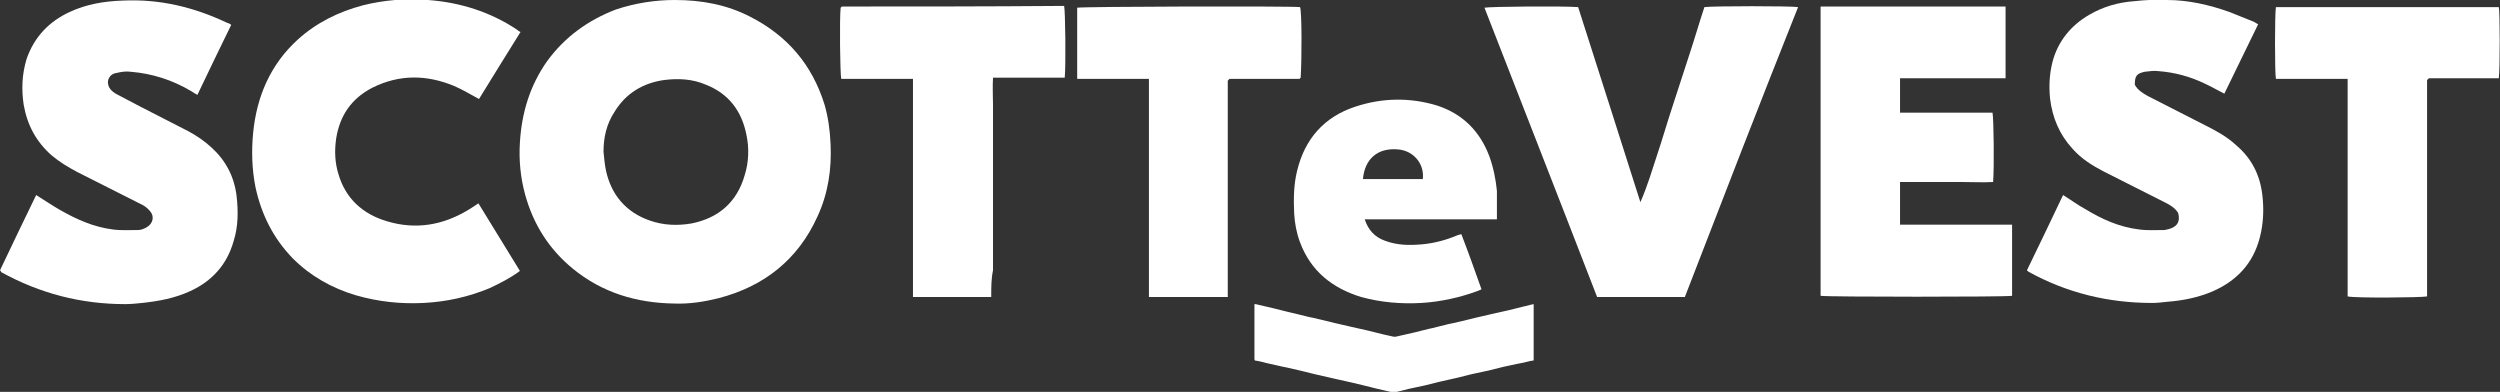
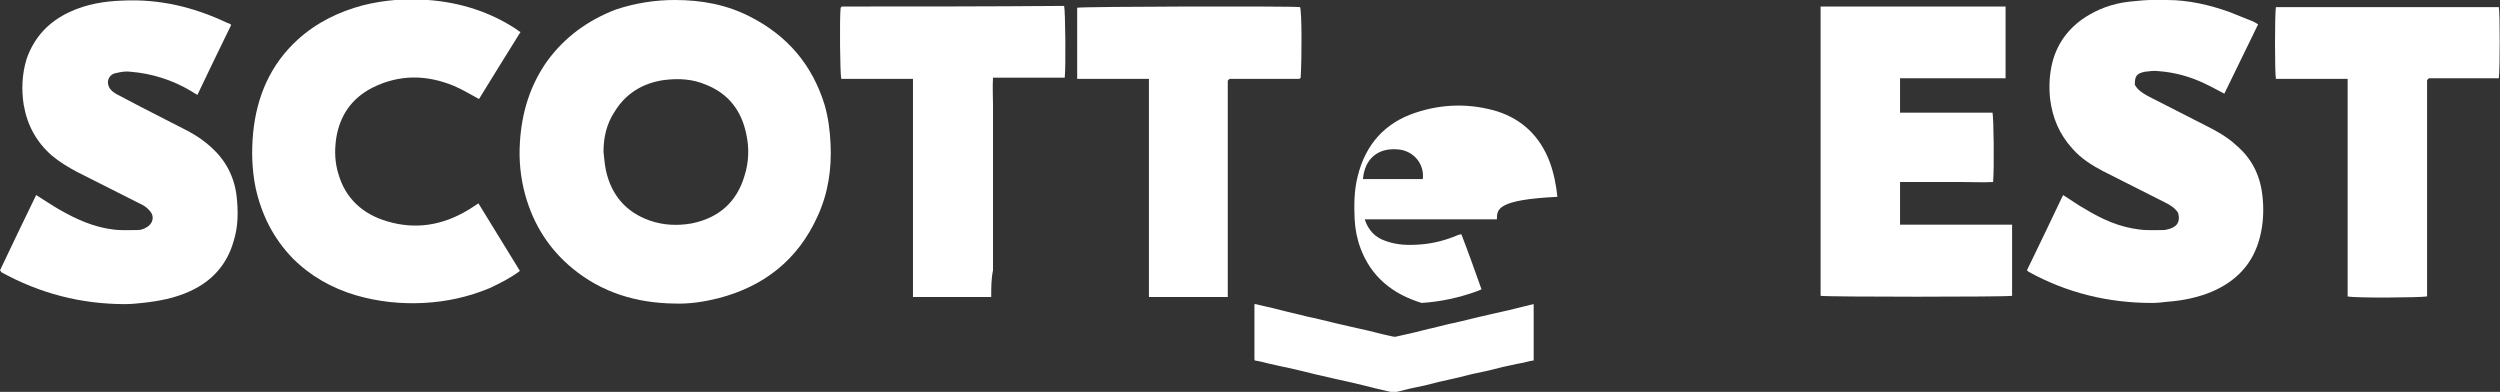
<svg xmlns="http://www.w3.org/2000/svg" version="1.1" id="Layer_1" x="0px" y="0px" viewBox="0 0 421.7 66.1" style="enable-background:new 0 0 421.7 66.1;" xml:space="preserve">
  <rect x="0" y="0" width="421.7" height="66.1" fill="#333333" stroke="none" />
  <style type="text/css">
	.st0{fill:#FFFFFF;}
</style>
  <g>
    <path class="st0" d="M211.6,60.7c0-1,0-8.4,0-9.4c0.1,0,0.1,0,0.2,0c1,0.2,2,0.5,3,0.7c0.8,0.2,1.6,0.4,2.4,0.6   c1,0.2,2,0.5,2.9,0.7c0.7,0.2,1.5,0.3,2.2,0.5c1,0.2,2,0.5,2.9,0.7c0.9,0.2,1.7,0.4,2.6,0.6c1,0.2,2.1,0.5,3.1,0.7   c0.8,0.2,1.6,0.4,2.4,0.6c0.6,0.1,1.2,0.3,1.8,0.4c0.1,0,0.2,0,0.3,0c1-0.2,2.1-0.5,3.1-0.7c0.8-0.2,1.6-0.4,2.4-0.6   c1-0.2,2-0.5,2.9-0.7c0.7-0.2,1.5-0.3,2.2-0.5c1-0.2,2-0.5,2.9-0.7c0.9-0.2,1.7-0.4,2.6-0.6c1-0.2,2.1-0.5,3.1-0.7   c0.8-0.2,1.6-0.4,2.4-0.6c0.6-0.1,1.1-0.3,1.7-0.4c0,0,0,0,0,0c0,0,0,0,0,0c0,0,0,0,0,0c0,1,0,8.4,0,9.4c0,0,0,0,0,0.1   c-0.2,0-0.4,0.1-0.6,0.1c-0.8,0.2-1.6,0.4-2.3,0.5c-0.8,0.2-1.5,0.3-2.3,0.5c-0.8,0.2-1.6,0.4-2.4,0.6c-0.9,0.2-1.8,0.4-2.8,0.6   c-0.8,0.2-1.6,0.4-2.4,0.6c-1,0.2-2.1,0.5-3.1,0.7c-0.8,0.2-1.6,0.4-2.4,0.6c-0.9,0.2-1.8,0.4-2.8,0.6c-0.8,0.2-1.6,0.4-2.4,0.6   c-0.1,0-0.2,0-0.2,0c-0.9-0.2-1.7-0.4-2.6-0.6c-0.7-0.2-1.3-0.3-2-0.5c-0.8-0.2-1.6-0.4-2.5-0.6c-0.9-0.2-1.8-0.4-2.7-0.6   c-0.9-0.2-1.7-0.4-2.6-0.6c-1-0.2-2-0.5-2.9-0.7c-0.9-0.2-1.7-0.4-2.6-0.6c-1.1-0.2-2.2-0.5-3.2-0.7c-0.8-0.2-1.5-0.4-2.3-0.5   C211.8,60.7,211.7,60.7,211.6,60.7z" />
    <path class="st0" d="M113.8,0c4.6,0,8.8,0.8,12.7,2.8c6.3,3.2,10.5,8.1,12.6,14.9c0.6,2.1,0.9,4.3,1,6.6c0.2,4.2-0.4,8.3-2.2,12.2   c-3.3,7.3-9,11.8-16.7,13.8c-2.4,0.6-4.9,1-7.5,0.9c-6.3-0.1-12.1-1.8-17.1-5.9c-4-3.3-6.6-7.4-8-12.4c-0.8-2.9-1.1-5.9-0.9-8.9   c0.3-5,1.7-9.6,4.6-13.7c3-4.1,6.9-6.9,11.6-8.7C107.2,0.5,110.6,0,113.8,0z M101.8,25.6c0.1,1,0.2,2.1,0.4,3.1   c0.9,4.2,3.4,7.1,7.4,8.5c2.3,0.8,4.6,0.9,7,0.5c4.6-0.9,7.7-3.6,9-8.1c0.7-2.2,0.8-4.6,0.3-6.9c-0.8-4-3-6.9-6.8-8.4   c-2.3-1-4.7-1.1-7.1-0.8c-3.5,0.5-6.4,2.2-8.3,5.3C102.3,20.9,101.8,23.2,101.8,25.6z" />
    <path class="st0" d="M341.9,45.6c2.1-4.3,4.1-8.5,6.1-12.7c1.3,0.8,2.5,1.7,3.8,2.4c2.8,1.7,5.7,3,9,3.4c1.4,0.2,2.9,0.1,4.3,0.1   c0.2,0,0.3-0.1,0.5-0.1c1.3-0.3,2.3-1,1.8-2.8c-0.5-0.8-1.3-1.3-2.1-1.7c-3.5-1.8-7-3.5-10.5-5.3c-1.9-1-3.7-2.1-5.2-3.8   c-2.2-2.4-3.4-5.2-3.8-8.5c-0.2-2.1-0.1-4.1,0.4-6.1c0.9-3.5,3.1-6.2,6.2-8c2.4-1.4,4.9-2.1,7.6-2.3c1.8-0.2,3.7-0.3,5.5-0.2   c3.6,0,7.1,0.8,10.5,2c1.3,0.5,2.7,1.1,4,1.6c0.3,0.1,0.5,0.3,0.9,0.5c-1.9,3.9-3.8,7.8-5.7,11.7c-1.2-0.6-2.2-1.2-3.3-1.7   c-2.5-1.2-5.1-1.9-7.8-2.1c-0.7-0.1-1.5,0-2.3,0.1c-1.4,0.3-1.7,0.7-1.7,2.2c0.5,0.9,1.3,1.4,2.2,1.9c3.3,1.7,6.5,3.3,9.8,5   c1.8,0.9,3.6,1.9,5.1,3.3c2.6,2.2,4,5,4.4,8.3c0.3,2.4,0.2,4.9-0.4,7.2c-1.1,4.4-3.9,7.4-8.1,9.2c-2.4,1-4.9,1.5-7.5,1.7   c-0.9,0.1-1.7,0.2-2.6,0.2c-7.4,0-14.4-1.7-20.9-5.3C342.3,45.9,342.1,45.8,341.9,45.6z" />
    <path class="st0" d="M0,45.6c2-4.2,4-8.4,6.1-12.7c1.3,0.8,2.6,1.7,4,2.5c2.8,1.6,5.7,2.9,8.9,3.3c1.4,0.2,2.9,0.1,4.3,0.1   c0.5,0,1-0.2,1.5-0.5c1-0.6,1.3-1.8,0.5-2.7c-0.5-0.6-1.1-1-1.8-1.3c-3.5-1.8-7-3.5-10.5-5.3c-1.5-0.8-3-1.7-4.3-2.8   c-2.6-2.3-4.1-5.1-4.7-8.5c-0.4-2.6-0.3-5.2,0.5-7.8C5.8,6.2,8.3,3.6,11.8,2c2.8-1.3,5.8-1.8,8.9-1.9c6.2-0.3,12,1.1,17.5,3.7   C38.5,3.9,38.8,4,39,4.2C37.1,8.1,35.2,12,33.3,16c-0.4-0.2-0.7-0.4-1-0.6c-3.2-1.9-6.6-3-10.3-3.3c-0.7-0.1-1.5,0-2.3,0.2   c-0.8,0.1-1.4,0.6-1.5,1.5c0,1,0.6,1.6,1.5,2.1c1.3,0.7,2.7,1.4,4,2.1c2.7,1.4,5.3,2.7,8,4.1c1.5,0.8,2.8,1.7,4,2.8   c2.4,2.2,3.8,4.9,4.2,8.1c0.3,2.6,0.3,5.2-0.5,7.7c-1.1,3.9-3.6,6.7-7.3,8.4c-2.6,1.2-5.3,1.7-8.1,2c-1,0.1-1.9,0.2-2.9,0.2   c-7.4,0-14.4-1.8-20.9-5.4C0.2,45.8,0.1,45.7,0,45.6z" />
-     <path class="st0" d="M284.2,50.1c-5,0-9.8,0-14.8,0c-6.3-16.3-12.7-32.6-19-48.8c0.9-0.2,13.3-0.3,15.8-0.1   c3.5,10.9,7,21.9,10.5,32.9c1.2-2.7,2-5.5,2.9-8.2c0.9-2.7,1.7-5.5,2.6-8.2c0.9-2.8,1.8-5.5,2.7-8.3c0.9-2.7,1.7-5.5,2.6-8.2   c1.4-0.2,14.8-0.2,15.8,0C296.8,17.5,290.5,33.8,284.2,50.1z" />
    <path class="st0" d="M307.1,1.1c10.5,0,20.8,0,31.2,0c0,4,0,8,0,12.1c-1.2,0-2.4,0-3.5,0c-1.2,0-2.4,0-3.6,0c-1.2,0-2.3,0-3.5,0   c-1.2,0-2.4,0-3.6,0c-1.2,0-2.4,0-3.6,0c0,2,0,3.8,0,5.8c5.2,0,10.4,0,15.6,0c0.2,1,0.3,9.2,0.1,11.7c-1.7,0.1-3.5,0-5.2,0   c-1.7,0-3.4,0-5.2,0c-1.7,0-3.5,0-5.3,0c0,2.4,0,4.8,0,7.2c6.3,0,12.6,0,18.9,0c0,4.1,0,8.1,0,12c-1,0.2-31.1,0.2-32.3,0   C307.1,33.7,307.1,17.5,307.1,1.1z" />
    <path class="st0" d="M87.8,5.4c-2.4,3.8-4.7,7.6-7,11.3c-1.5-0.8-2.8-1.6-4.2-2.2c-4.6-1.9-9.2-2-13.8,0.3   c-3.5,1.8-5.5,4.7-6.1,8.6c-0.3,2.1-0.2,4.1,0.4,6c1.2,4.1,4.1,6.7,8.1,7.9c4.9,1.5,9.5,0.7,13.8-1.9c0.5-0.3,1.1-0.7,1.7-1.1   c2.3,3.8,4.7,7.6,7,11.4c-1.6,1.2-3.4,2.1-5.1,2.9c-3.6,1.5-7.3,2.3-11.1,2.5c-3.9,0.2-7.7-0.2-11.5-1.3c-4-1.2-7.6-3.2-10.6-6.2   c-3.3-3.4-5.3-7.4-6.3-12c-0.6-3-0.7-6.1-0.4-9.2c0.6-6.1,2.9-11.5,7.5-15.7c3.2-2.9,6.9-4.7,11-5.8c3.6-0.9,7.3-1.2,11-0.9   c5.4,0.4,10.5,2,15,5C87.4,5.2,87.6,5.3,87.8,5.4z" />
    <path class="st0" d="M421.5,13.2c-4,0-8,0-11.8,0c-0.1,0.1-0.1,0.1-0.2,0.2c0,0-0.1,0.1-0.1,0.1c0,12.2,0,24.3,0,36.5   c-1,0.2-12.1,0.3-13.4,0c0-12.2,0-24.4,0-36.7c-1.1,0-2.1,0-3,0c-1,0-2.1,0-3.1,0c-1,0-2,0-3,0c-1,0-2,0-3,0   c-0.2-1-0.2-10.9,0-12.1c12.5,0,25.1,0,37.6,0C421.7,2,421.7,11.7,421.5,13.2z" />
    <path class="st0" d="M207.1,50.1c-4.4,0-8.8,0-13.3,0c0-12.3,0-24.5,0-36.8c-1.1,0-2.1,0-3,0c-1,0-2.1,0-3.1,0c-1,0-2,0-3,0   c-1,0-2,0-3,0c0-4.1,0-8.1,0-12c1-0.2,35.6-0.3,37.6-0.1c0.3,0.9,0.3,8.5,0.1,11.9c0,0-0.1,0.1-0.1,0.1c0,0-0.1,0.1-0.1,0.1   c-4,0-7.9,0-11.8,0c-0.1,0.1-0.2,0.2-0.2,0.2c0,0-0.1,0.1-0.1,0.1c0,0,0,0.1,0,0.1c0,0.1,0,0.2,0,0.4c0,12,0,24,0,35.9   C207.2,49.9,207.1,49.9,207.1,50.1z" />
    <path class="st0" d="M167.2,50.1c-4.5,0-8.8,0-13.2,0c0-0.5,0-1,0-1.4c0-11.3,0-22.6,0-33.9c0-0.5,0-0.9,0-1.5c-4.1,0-8.1,0-12.1,0   c-0.2-0.9-0.3-10.2-0.1-12c0,0,0.1-0.1,0.1-0.1c0,0,0.1-0.1,0.1-0.1c12.3,0,24.6,0,36.9-0.1c0.2,0,0.4,0,0.6,0   c0.2,0.9,0.3,10,0.1,12.1c-1,0-2,0-2.9,0c-1,0-2.1,0-3.1,0c-1,0-2,0-3,0c-1,0-2,0-3.1,0c-0.1,1.6,0,3.1,0,4.6c0,1.6,0,3.1,0,4.7   c0,1.5,0,3,0,4.6c0,1.6,0,3.1,0,4.7c0,1.5,0,3,0,4.6s0,3,0,4.6c0,1.6,0,3.1,0,4.7C167.2,47,167.2,48.5,167.2,50.1z" />
-     <path class="st0" d="M252.5,37c-7.5,0-14.8,0-22.3,0c0.6,1.8,1.7,3,3.4,3.6c2.1,0.8,4.2,0.8,6.4,0.6c2-0.2,3.9-0.7,5.8-1.5   c0.2-0.1,0.4-0.1,0.7-0.2c1.2,3.1,2.3,6.2,3.4,9.3c-0.2,0.1-0.5,0.2-0.7,0.3c-3,1.1-6.2,1.8-9.4,2c-3.5,0.2-6.9-0.1-10.2-1   c-4.9-1.5-8.5-4.4-10.3-9.2c-0.6-1.6-0.9-3.2-1-4.9c-0.1-2.4-0.1-4.8,0.5-7.2c1.3-5.4,4.6-9.1,9.8-10.8c4.5-1.5,9.2-1.6,13.8-0.2   c4.3,1.4,7.2,4.3,8.8,8.5c0.7,1.9,1.1,3.9,1.3,5.9C252.5,33.7,252.5,35.3,252.5,37z M229.9,30.2c3.4,0,6.7,0,10.1,0   c0.3-2.6-1.6-4.8-4.2-5C232.4,24.9,230.2,26.8,229.9,30.2z" />
+     <path class="st0" d="M252.5,37c-7.5,0-14.8,0-22.3,0c0.6,1.8,1.7,3,3.4,3.6c2.1,0.8,4.2,0.8,6.4,0.6c2-0.2,3.9-0.7,5.8-1.5   c0.2-0.1,0.4-0.1,0.7-0.2c1.2,3.1,2.3,6.2,3.4,9.3c-0.2,0.1-0.5,0.2-0.7,0.3c-3,1.1-6.2,1.8-9.4,2c-4.9-1.5-8.5-4.4-10.3-9.2c-0.6-1.6-0.9-3.2-1-4.9c-0.1-2.4-0.1-4.8,0.5-7.2c1.3-5.4,4.6-9.1,9.8-10.8c4.5-1.5,9.2-1.6,13.8-0.2   c4.3,1.4,7.2,4.3,8.8,8.5c0.7,1.9,1.1,3.9,1.3,5.9C252.5,33.7,252.5,35.3,252.5,37z M229.9,30.2c3.4,0,6.7,0,10.1,0   c0.3-2.6-1.6-4.8-4.2-5C232.4,24.9,230.2,26.8,229.9,30.2z" />
  </g>
</svg>